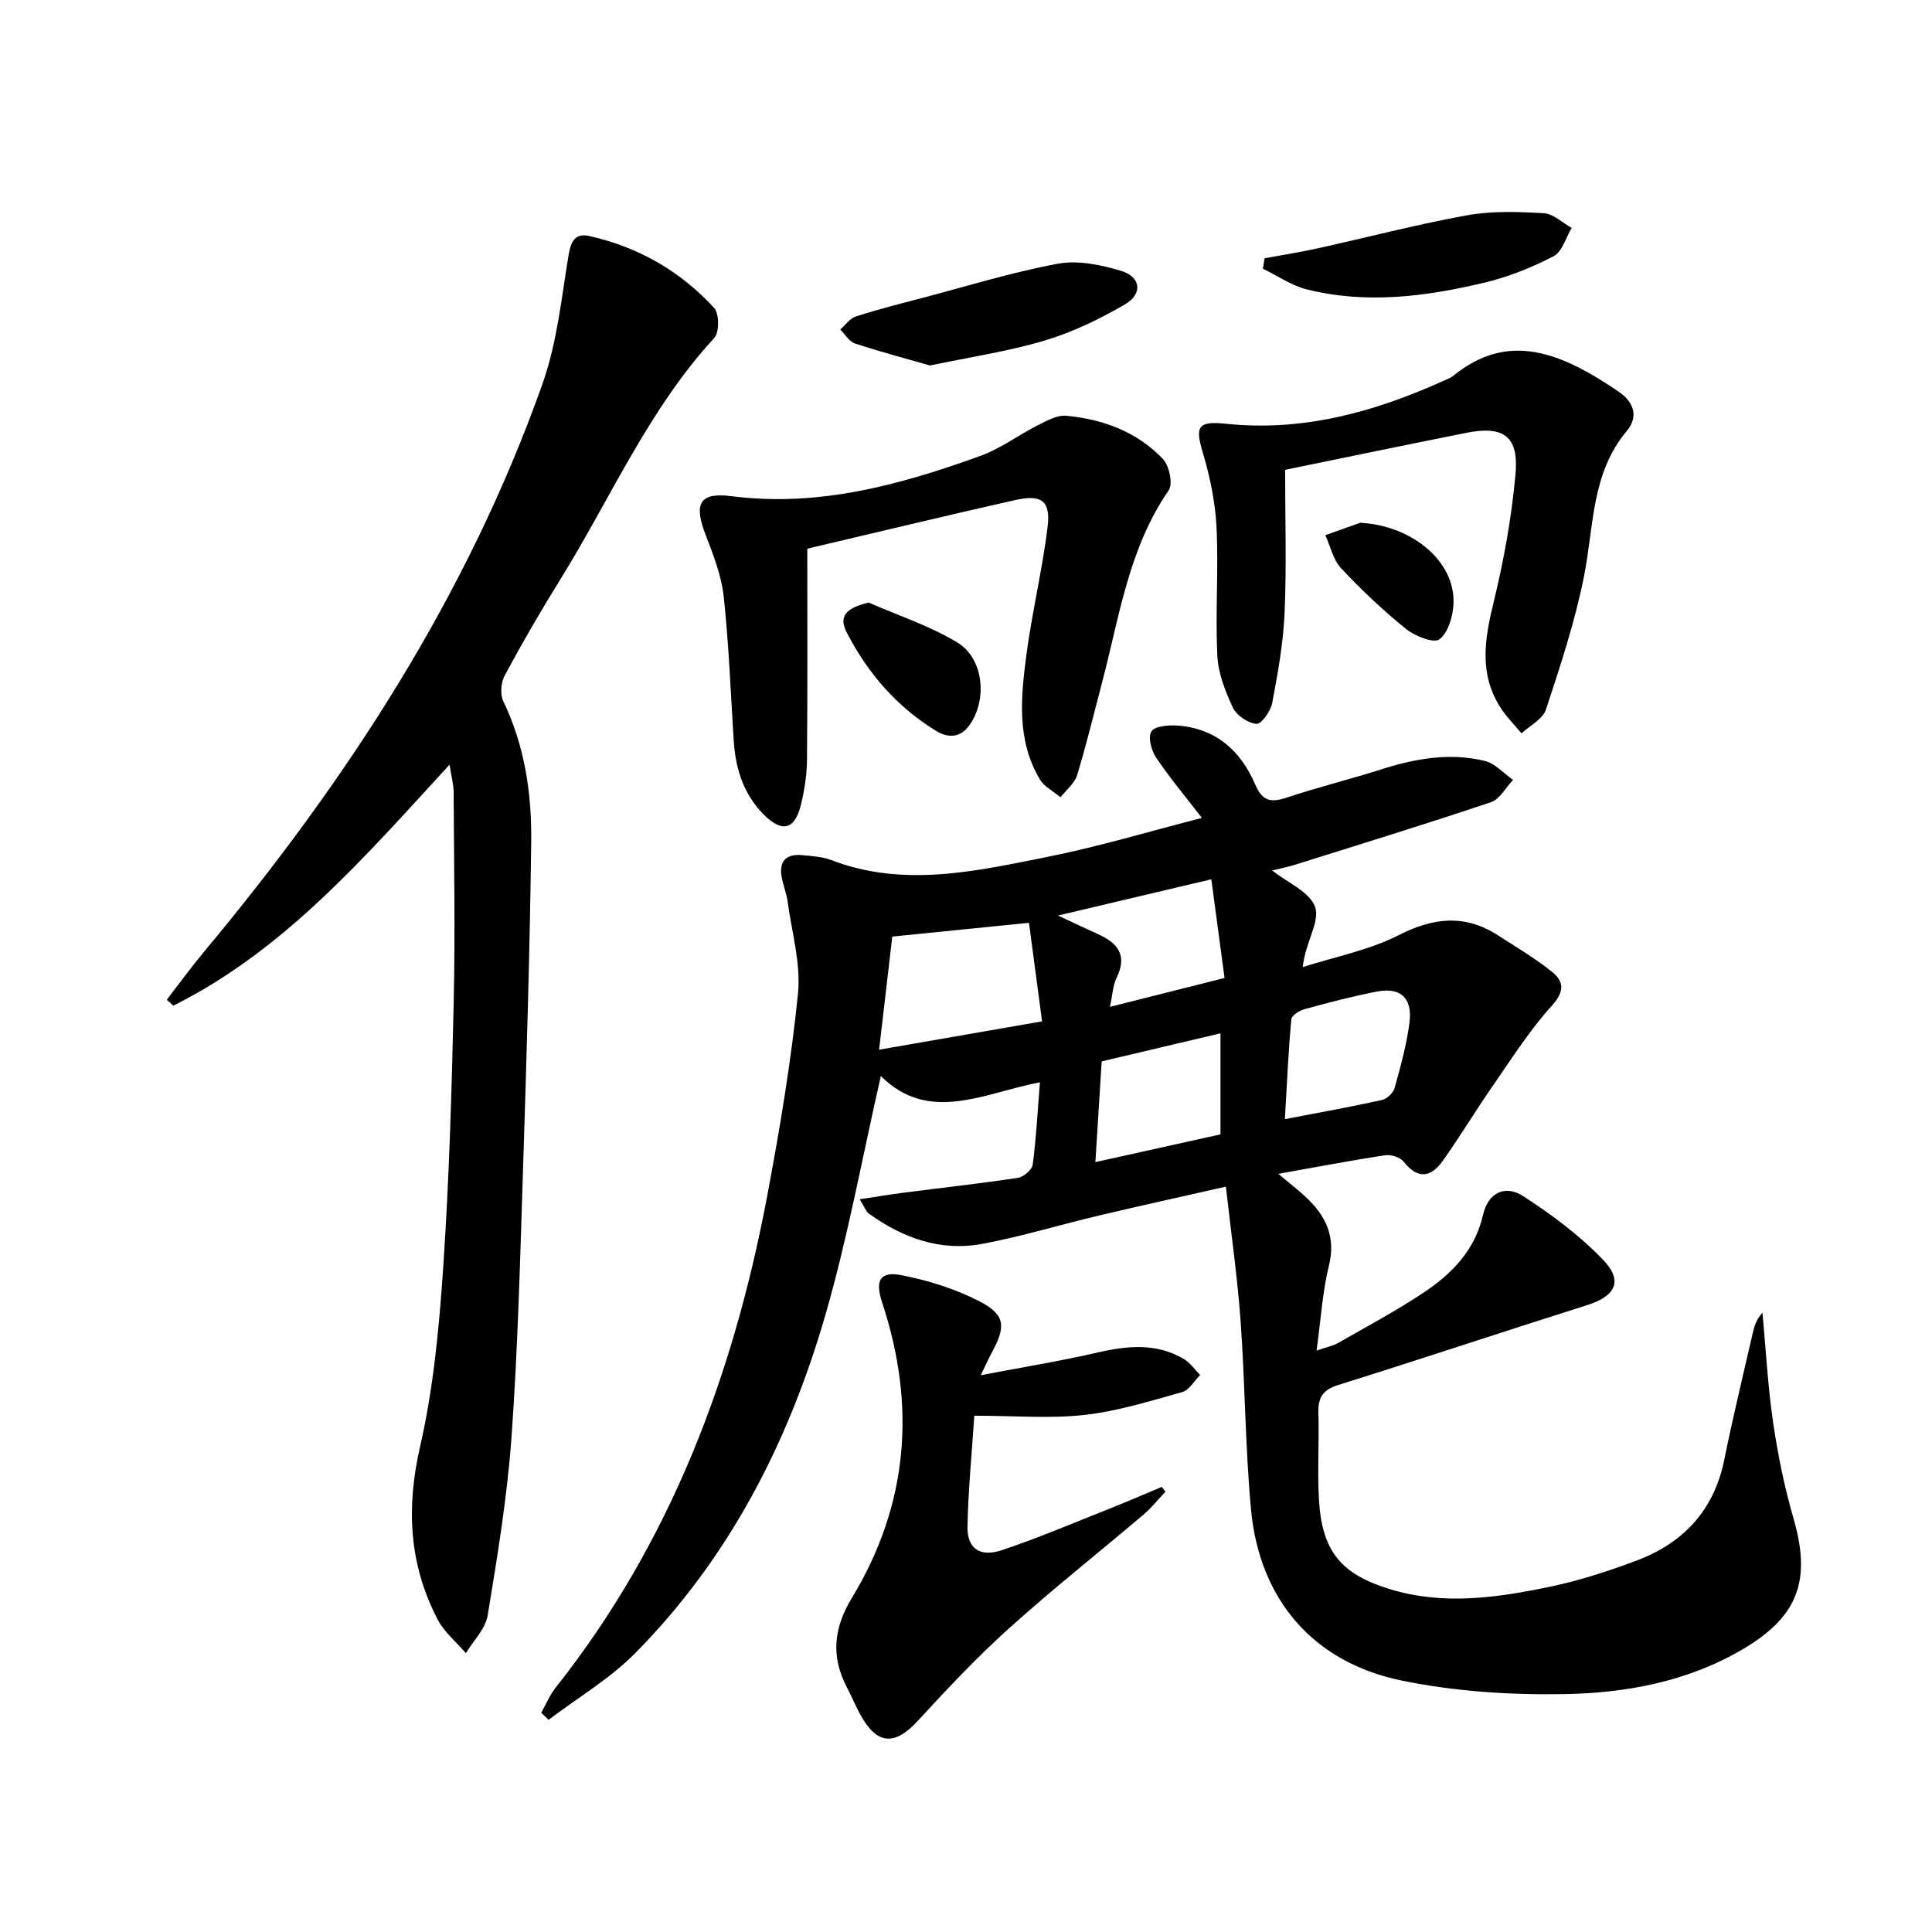
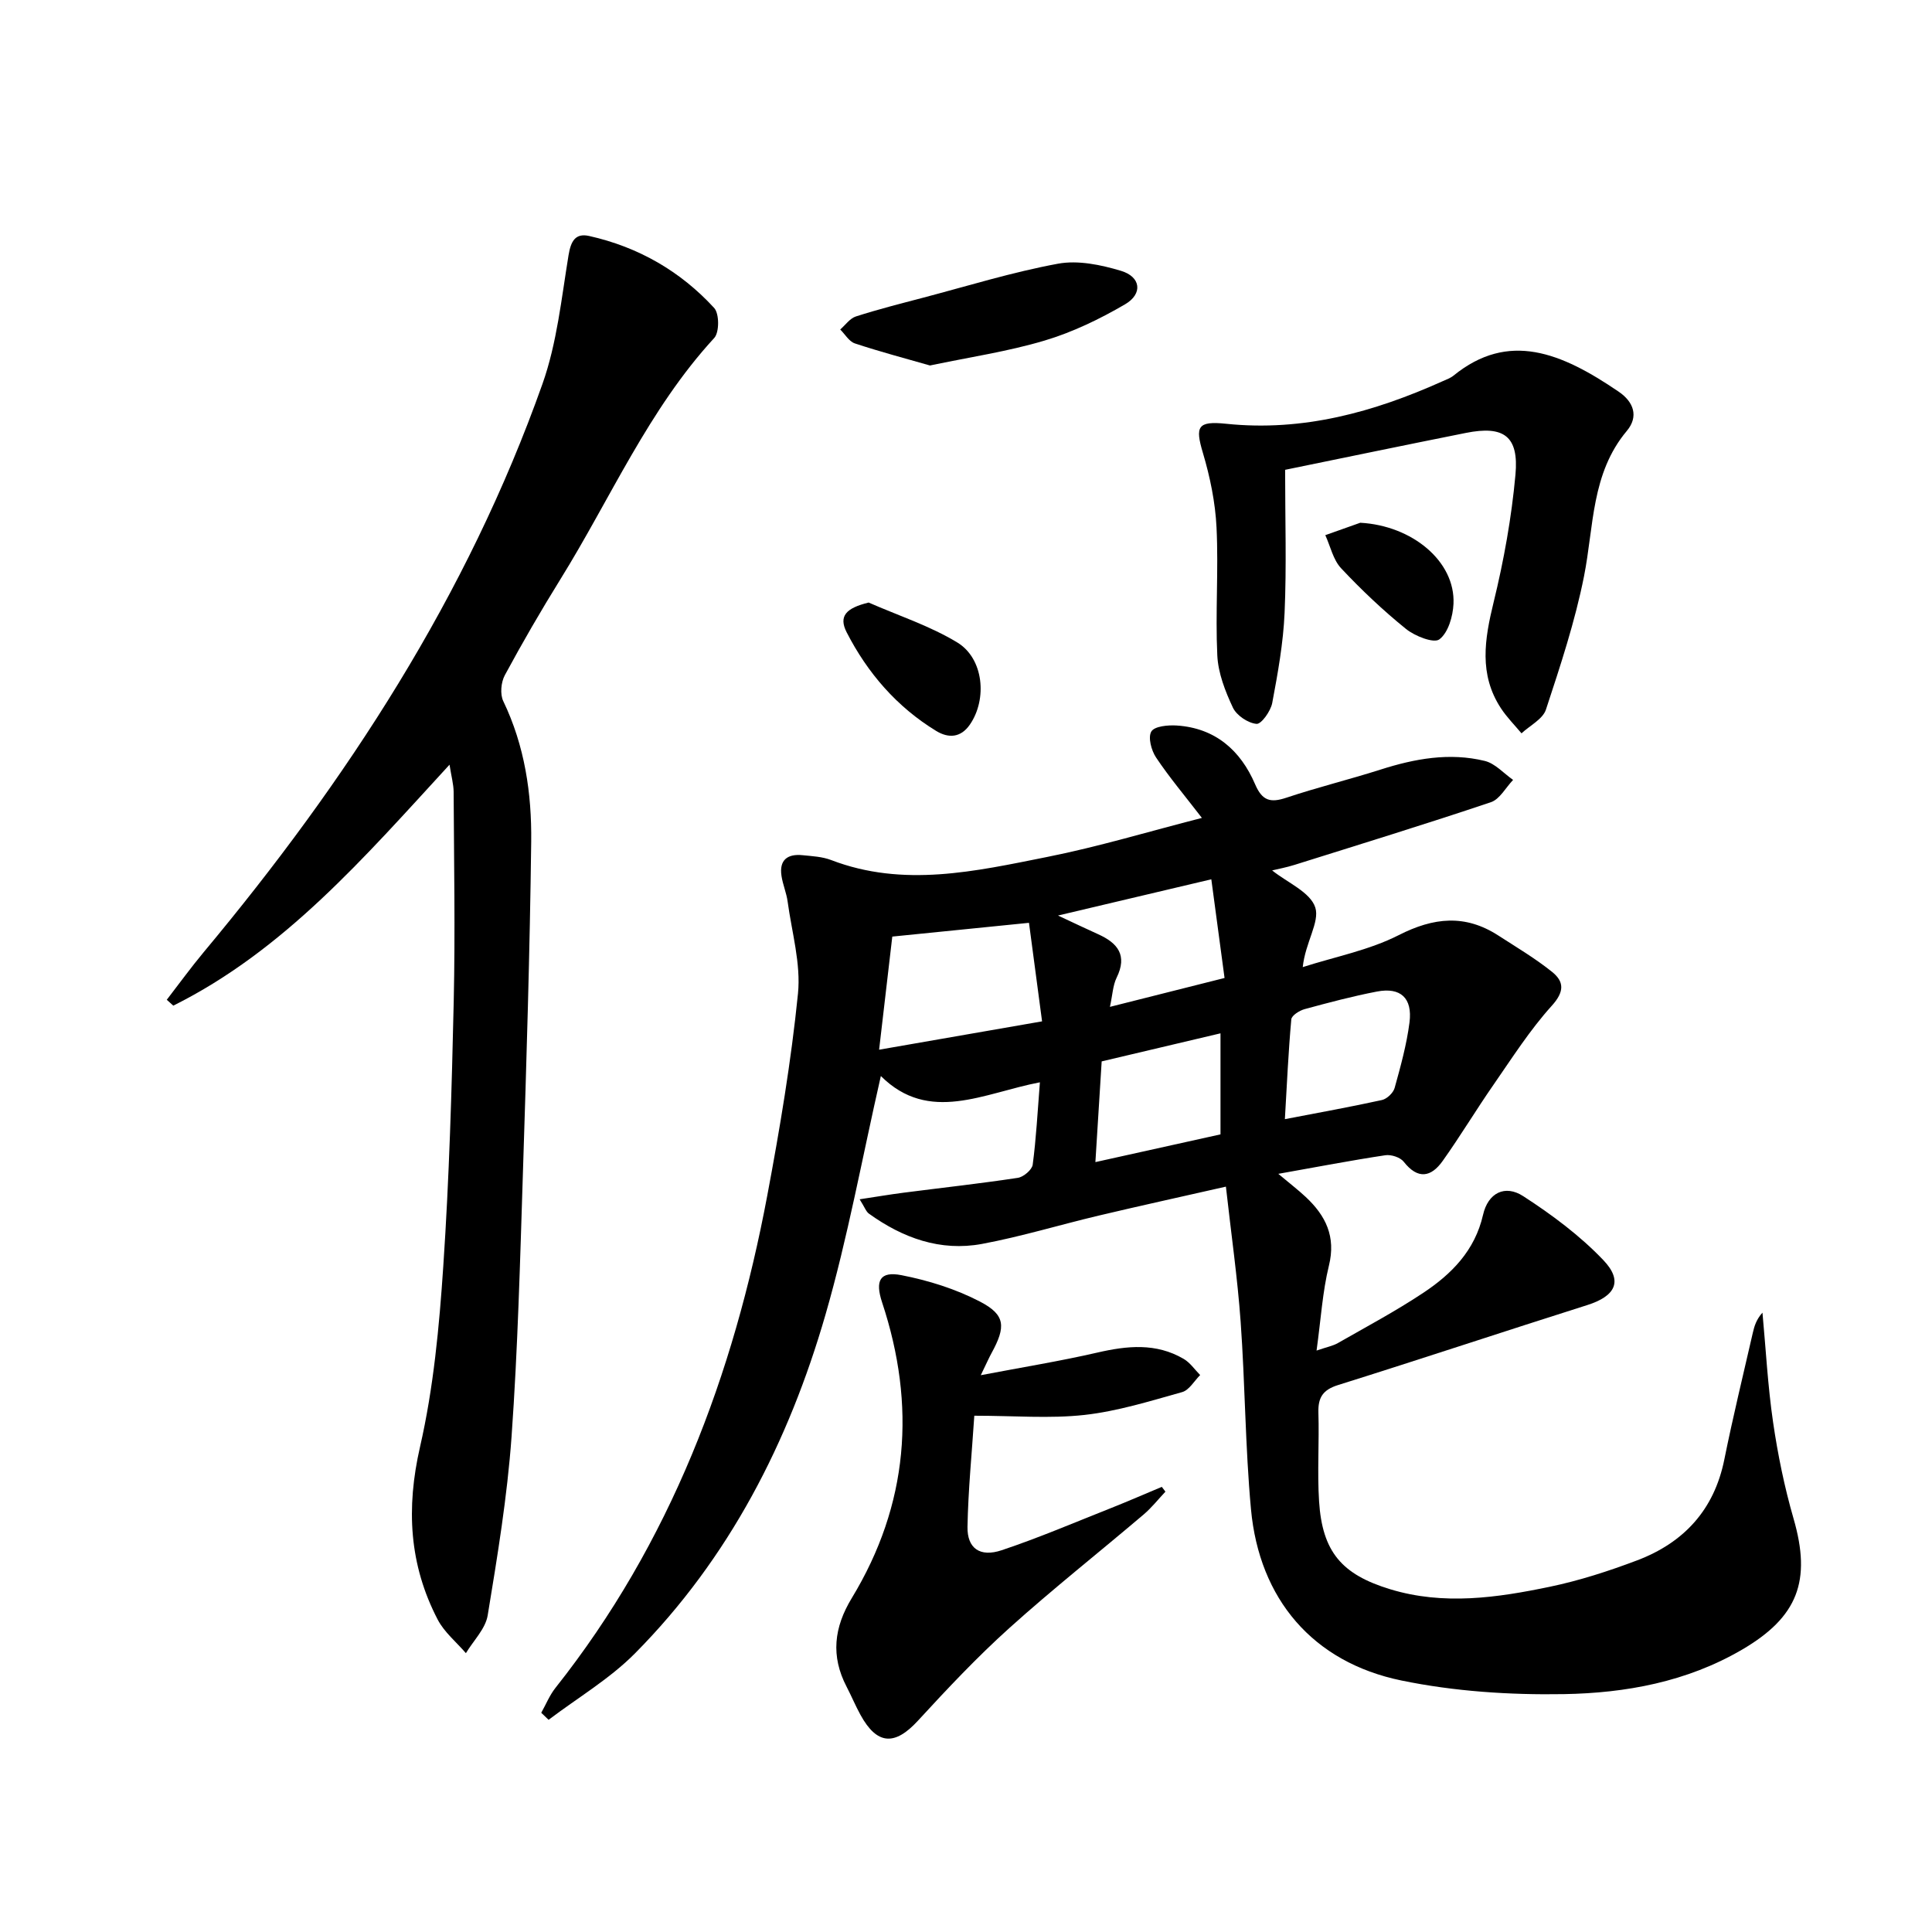
<svg xmlns="http://www.w3.org/2000/svg" enable-background="new 0 0 400 400" viewBox="0 0 400 400">
  <path d="m264.66 243.03c2.43 2.04 4.13 3.34 5.69 4.8 4.12 3.86 6.27 8.18 4.79 14.2-1.33 5.42-1.66 11.08-2.56 17.59 2.15-.74 3.38-.96 4.41-1.55 5.92-3.38 11.95-6.6 17.62-10.36 5.9-3.91 10.74-8.76 12.44-16.2 1.03-4.53 4.53-6.32 8.33-3.85 5.92 3.83 11.74 8.16 16.58 13.24 4.16 4.36 2.46 7.47-3.33 9.3-17.22 5.45-34.37 11.16-51.6 16.56-3.13.98-4.16 2.56-4.07 5.7.19 6.12-.25 12.28.14 18.38.67 10.45 4.69 15.15 14.74 18.2 11.06 3.36 22.11 1.76 33.04-.52 6.14-1.28 12.18-3.24 18.06-5.46 9.66-3.66 15.95-10.43 18.06-20.87 1.77-8.78 3.9-17.5 5.9-26.24.32-1.41.75-2.8 2-4.18.7 7.57 1.1 15.19 2.2 22.7.98 6.71 2.35 13.41 4.23 19.92 3.74 12.9.91 20.4-10.69 27.17-11.41 6.66-24.06 8.97-36.85 9.19-11.21.19-22.68-.56-33.64-2.82-18.36-3.78-29.44-16.89-31.15-35.48-1.19-12.89-1.21-25.89-2.14-38.82-.65-9.07-1.95-18.1-3.05-27.95-9.33 2.12-17.84 3.98-26.31 5.99-8.07 1.91-16.04 4.35-24.19 5.87-8.61 1.6-16.41-1.23-23.41-6.27-.59-.42-.86-1.29-1.92-2.97 3.46-.52 6.26-1 9.06-1.36 7.9-1.02 15.82-1.89 23.69-3.08 1.18-.18 2.94-1.67 3.08-2.73.72-5.41 1-10.87 1.49-17.05-11.65 2.22-22.94 8.64-32.93-1.3-3.87 16.94-6.84 33.41-11.46 49.4-7.61 26.35-19.92 50.42-39.43 70.12-5.25 5.3-11.9 9.22-17.9 13.77-.51-.49-1.02-.97-1.52-1.46.97-1.72 1.72-3.61 2.93-5.14 23.82-30.04 36.87-64.74 43.87-101.97 2.6-13.84 4.94-27.77 6.35-41.76.63-6.23-1.28-12.72-2.14-19.08-.24-1.79-1-3.51-1.27-5.31-.51-3.34 1.28-4.61 4.38-4.29 1.98.2 4.06.3 5.89 1 15 5.76 29.91 2.32 44.7-.63 10.66-2.12 21.12-5.29 32.07-8.09-3.54-4.6-6.75-8.4-9.49-12.51-.98-1.46-1.7-4.18-.98-5.38.66-1.1 3.46-1.36 5.27-1.24 7.97.52 13.21 5.15 16.22 12.17 1.47 3.42 3.16 3.88 6.46 2.78 6.44-2.15 13.05-3.77 19.52-5.83 7.08-2.26 14.26-3.57 21.56-1.79 2.15.52 3.92 2.57 5.87 3.93-1.52 1.59-2.76 4-4.6 4.62-13.48 4.53-27.07 8.71-40.64 12.97-1.65.52-3.36.84-4.65 1.15 3.15 2.52 7.93 4.51 8.94 7.69.95 3-2.08 7.26-2.6 12.33 6.66-2.14 13.72-3.49 19.87-6.62 7.25-3.69 13.76-4.35 20.61.07 3.76 2.43 7.64 4.73 11.12 7.52 2.52 2.02 2.62 4.09-.04 7.03-4.53 5.01-8.21 10.8-12.08 16.38-3.6 5.18-6.85 10.61-10.51 15.75-2.4 3.38-5.14 3.89-8.06.17-.72-.92-2.6-1.53-3.81-1.35-7.05 1.06-14.05 2.41-22.16 3.85zm-51.62-51.97c-10.19 1.03-19.37 1.95-28.3 2.85-.91 7.77-1.78 15.25-2.73 23.42 11.34-1.97 22.32-3.88 33.74-5.87-.95-7.16-1.81-13.65-2.71-20.4zm52.98 40.65c7.11-1.37 13.63-2.54 20.09-3.96 1.04-.23 2.34-1.47 2.63-2.49 1.24-4.47 2.49-8.98 3.08-13.56.65-5.08-1.85-7.35-6.74-6.41-5.04.97-10.02 2.29-14.97 3.64-1.07.29-2.69 1.31-2.76 2.12-.61 6.74-.91 13.5-1.33 20.66zm-13.33 3.15c0-7.17 0-13.86 0-20.92-8.37 1.98-16.36 3.87-24.6 5.81-.43 6.93-.84 13.56-1.3 20.85 9.27-2.06 17.61-3.91 25.9-5.74zm-33.64-45.31c3.05 1.42 5.68 2.69 8.33 3.88 4.05 1.83 6.07 4.36 3.81 8.98-.79 1.61-.85 3.58-1.39 6.05 8.26-2.08 15.61-3.93 23.73-5.98-.93-6.94-1.82-13.57-2.74-20.43-10.88 2.57-20.98 4.96-31.74 7.5z" />
  <path d="m93.07 158.32c-17.71 19.28-34.21 38.43-57.19 49.89-.45-.41-.9-.81-1.35-1.22 2.54-3.29 4.98-6.66 7.64-9.85 29.62-35.5 54.6-73.82 70.14-117.65 3-8.46 3.93-17.7 5.4-26.65.48-2.9 1.4-4.63 4.28-3.98 10.14 2.27 18.87 7.27 25.87 14.9 1.08 1.18 1.09 5.05.01 6.22-13.6 14.78-21.44 33.19-31.85 49.96-4.03 6.5-7.87 13.12-11.5 19.85-.79 1.46-1.02 3.94-.32 5.38 4.44 9.24 5.9 19.11 5.78 29.11-.28 22.79-.98 45.58-1.71 68.36-.59 18.29-1.06 36.6-2.36 54.84-.89 12.38-2.92 24.71-4.94 36.97-.46 2.78-2.95 5.22-4.51 7.82-1.98-2.3-4.47-4.33-5.84-6.95-5.92-11.38-6.56-23.08-3.66-35.75 2.8-12.22 3.98-24.91 4.82-37.46 1.23-18.25 1.75-36.55 2.16-54.84.32-14.44.05-28.9-.02-43.35-.02-1.56-.46-3.11-.85-5.6z" />
-   <path d="m167.14 113.6c0 14.75.07 29.23-.06 43.7-.03 3.13-.52 6.31-1.27 9.36-1.26 5.13-3.87 5.79-7.65 2.02-4.21-4.2-5.88-9.52-6.25-15.33-.64-9.94-1-19.92-2.07-29.81-.47-4.36-2.15-8.66-3.75-12.81-2.5-6.46-1.29-8.85 5.36-8 18.06 2.31 34.93-2.34 51.56-8.35 4.15-1.5 7.81-4.29 11.79-6.3 1.87-.94 4.04-2.18 5.95-2 7.62.71 14.68 3.32 20.03 8.96 1.31 1.39 2.1 5.15 1.18 6.48-8.29 12.03-10.2 26.16-13.78 39.75-1.69 6.42-3.24 12.88-5.18 19.23-.52 1.71-2.25 3.05-3.43 4.57-1.45-1.22-3.36-2.17-4.28-3.71-4.83-8.1-3.94-17-2.79-25.73 1.17-8.86 3.29-17.59 4.39-26.46.68-5.49-1.22-6.88-6.73-5.63-14.23 3.2-28.41 6.62-43.02 10.06z" />
-   <path d="m201.72 293.11c-.51 7.81-1.27 15.39-1.41 23-.08 4.46 2.58 6.35 7.07 4.85 7.7-2.57 15.18-5.78 22.74-8.77 3.5-1.39 6.95-2.9 10.42-4.35.25.33.5.66.75.99-1.49 1.58-2.85 3.32-4.5 4.72-9.26 7.87-18.81 15.41-27.84 23.54-6.65 5.99-12.83 12.55-18.89 19.15-4.79 5.22-8.47 5.07-11.91-1.2-1.04-1.89-1.87-3.9-2.87-5.82-3.3-6.34-2.63-12.26 1.07-18.35 11.75-19.36 13.35-39.88 6.28-61.22-1.49-4.5-.46-6.51 4-5.64 5.59 1.09 11.25 2.86 16.28 5.48 5.28 2.75 5.36 5.2 2.38 10.65-.55 1-1 2.05-2.23 4.58 8.8-1.68 16.52-2.93 24.12-4.68 6.19-1.43 12.17-2.04 17.88 1.3 1.34.78 2.29 2.21 3.42 3.35-1.23 1.22-2.27 3.12-3.73 3.53-6.68 1.87-13.4 3.97-20.25 4.73-7.16.79-14.51.16-22.78.16z" />
+   <path d="m201.72 293.11c-.51 7.81-1.27 15.39-1.41 23-.08 4.46 2.58 6.35 7.07 4.85 7.7-2.57 15.18-5.78 22.74-8.77 3.5-1.39 6.95-2.9 10.42-4.35.25.33.5.66.75.99-1.49 1.58-2.85 3.32-4.5 4.72-9.26 7.87-18.81 15.41-27.84 23.54-6.65 5.99-12.83 12.55-18.89 19.15-4.79 5.22-8.47 5.07-11.91-1.2-1.04-1.89-1.87-3.9-2.87-5.82-3.3-6.34-2.63-12.26 1.07-18.35 11.75-19.36 13.35-39.88 6.28-61.22-1.49-4.5-.46-6.51 4-5.64 5.59 1.09 11.25 2.86 16.28 5.48 5.28 2.75 5.36 5.2 2.38 10.65-.55 1-1 2.05-2.23 4.58 8.8-1.68 16.52-2.93 24.12-4.68 6.19-1.43 12.17-2.04 17.88 1.3 1.34.78 2.29 2.21 3.42 3.35-1.23 1.22-2.27 3.12-3.73 3.53-6.68 1.87-13.4 3.97-20.25 4.73-7.16.79-14.51.16-22.78.16" />
  <path d="m266.07 97.27c0 10.31.31 19.98-.11 29.61-.27 6.25-1.4 12.5-2.56 18.67-.32 1.68-2.26 4.41-3.25 4.32-1.77-.16-4.12-1.74-4.89-3.36-1.59-3.39-3.06-7.15-3.23-10.82-.42-8.8.27-17.66-.16-26.46-.25-5.21-1.34-10.48-2.83-15.49-1.61-5.41-1.15-6.63 4.85-6 15.89 1.65 30.57-2.42 44.83-8.83.76-.34 1.58-.63 2.21-1.14 11.39-9.25 22.28-4.8 34.21 3.33 3.11 2.12 4.17 5.14 1.67 8.12-7.39 8.82-6.8 19.76-8.86 30.11-1.86 9.35-4.89 18.5-7.88 27.58-.65 1.98-3.32 3.3-5.06 4.92-1.43-1.72-3.03-3.32-4.25-5.18-4.61-7.02-3.39-14.31-1.52-21.97 2.12-8.66 3.71-17.54 4.52-26.41.73-7.98-2.42-10.21-10.26-8.64-12.33 2.46-24.64 5.02-37.43 7.64z" />
  <path d="m192.54 75.67c-5.13-1.47-10.39-2.86-15.55-4.57-1.2-.4-2.03-1.89-3.03-2.88 1.07-.93 2-2.3 3.24-2.7 4.57-1.47 9.23-2.65 13.87-3.87 9.3-2.45 18.53-5.31 27.96-7.05 4.15-.77 8.89.22 13.05 1.47 4.12 1.23 4.58 4.75.86 6.93-5.24 3.06-10.87 5.78-16.67 7.51-7.6 2.27-15.52 3.43-23.73 5.16z" />
-   <path d="m261.82 53.47c3.66-.68 7.35-1.25 10.98-2.05 10.32-2.28 20.56-4.97 30.95-6.85 5.16-.93 10.59-.73 15.86-.43 1.98.11 3.86 1.98 5.79 3.04-1.21 2.01-1.95 4.94-3.73 5.86-4.5 2.34-9.34 4.28-14.27 5.46-12.15 2.91-24.5 4.51-36.87 1.41-3.18-.8-6.05-2.82-9.06-4.28.12-.71.24-1.44.35-2.16z" />
  <path d="m179.84 124.75c6.15 2.7 12.66 4.81 18.36 8.27 5.47 3.32 6.23 11.73 2.61 16.99-1.9 2.76-4.44 2.87-6.99 1.32-8.15-4.98-14.21-12-18.53-20.42-1.71-3.35-.12-5.02 4.55-6.16z" />
  <path d="m281.63 108.23c10.72.58 19.7 7.98 19.3 16.79-.12 2.59-1.09 5.97-2.92 7.35-1.15.88-5.08-.67-6.92-2.16-4.76-3.85-9.24-8.09-13.43-12.56-1.65-1.76-2.21-4.54-3.27-6.85 2.42-.86 4.83-1.72 7.24-2.57z" />
</svg>